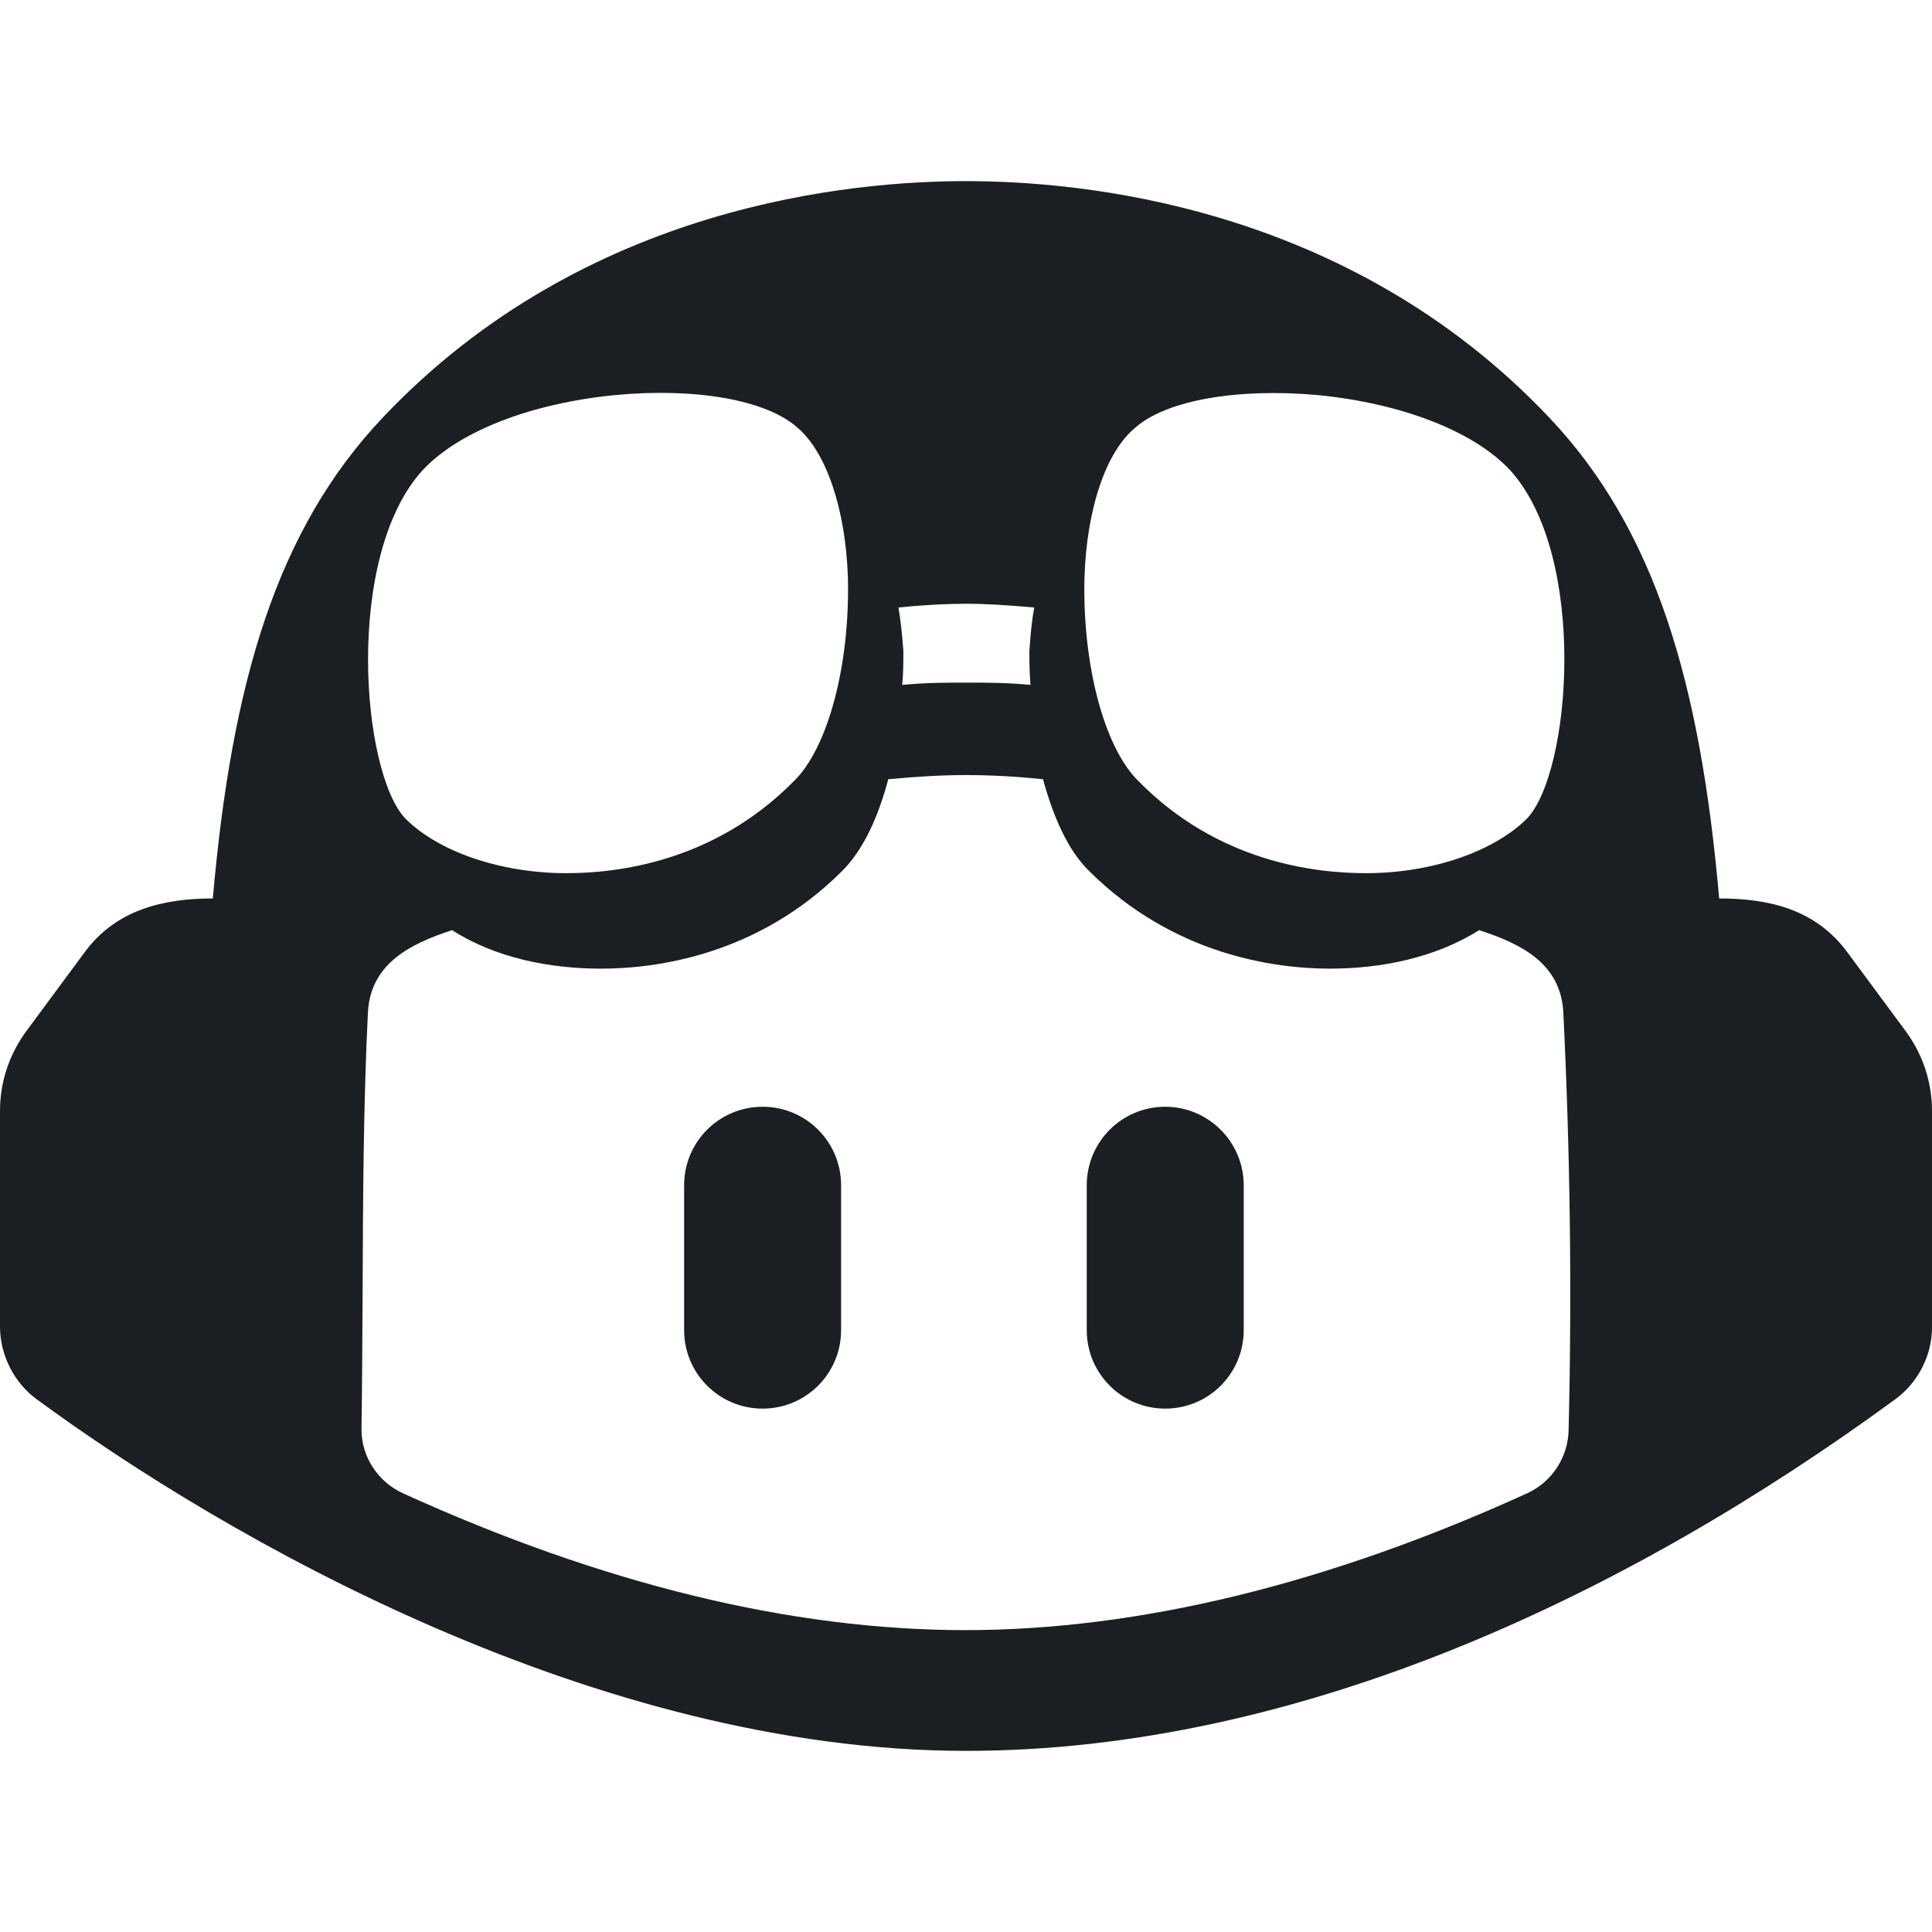
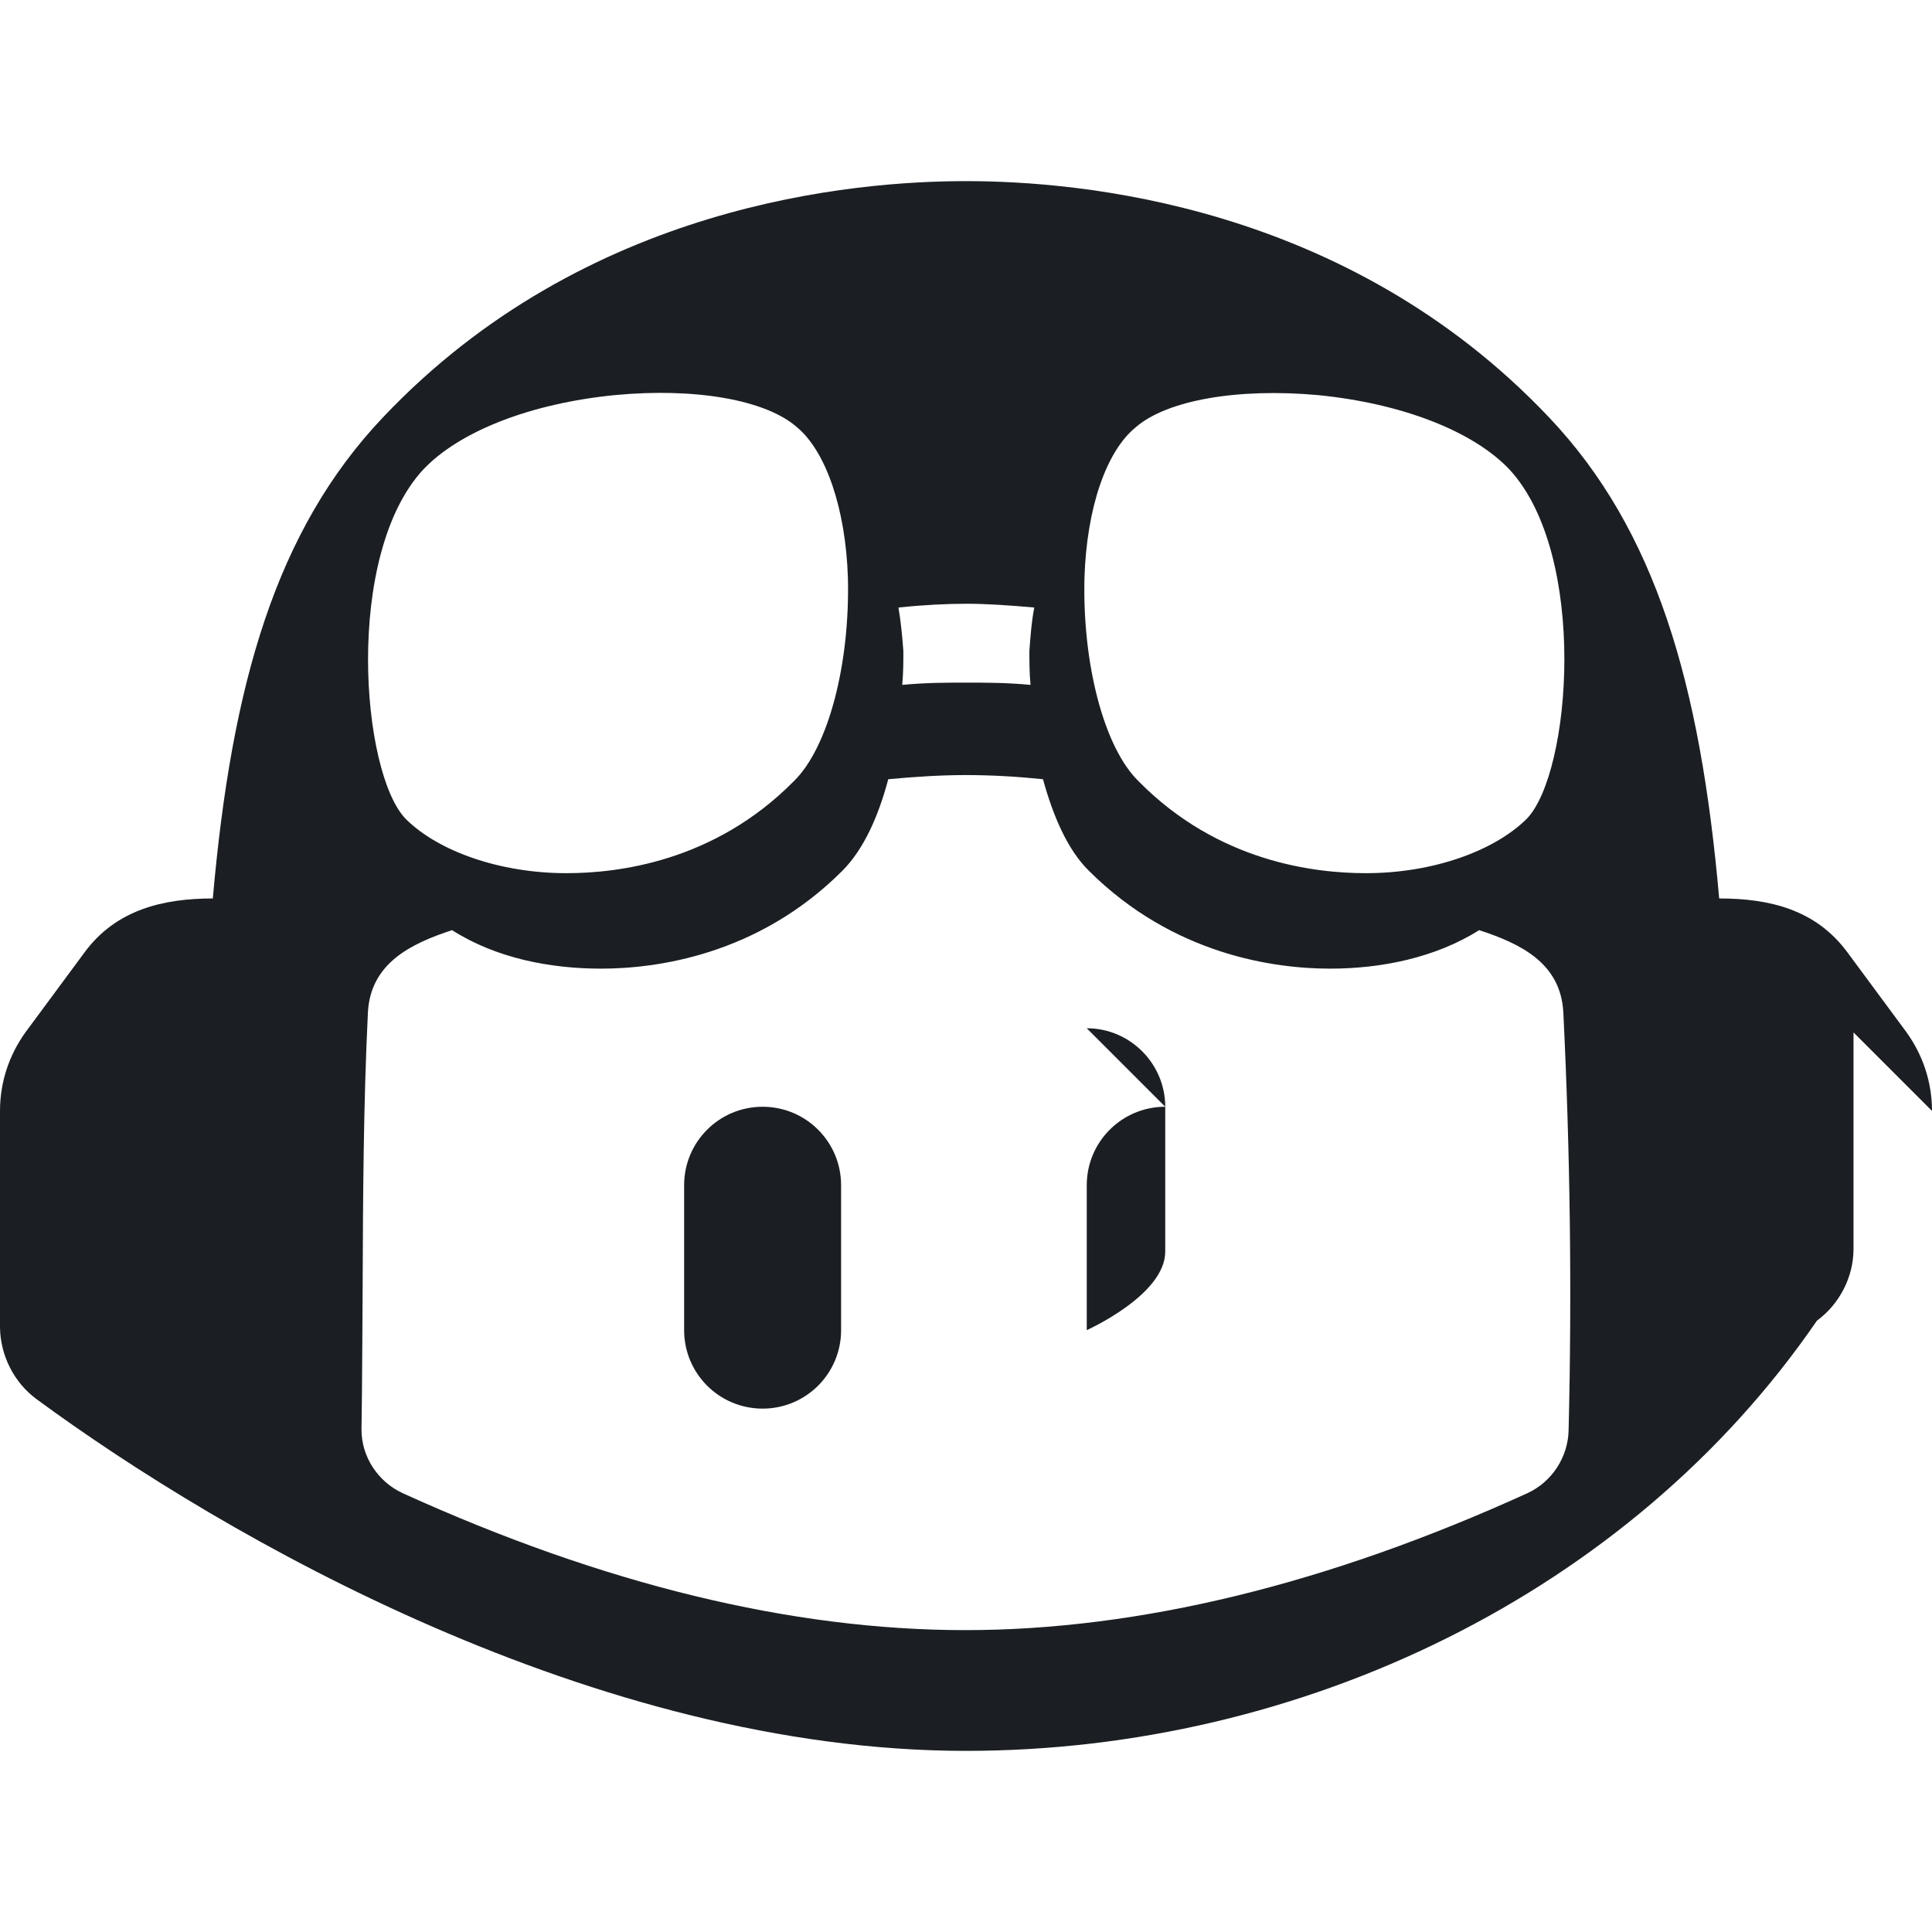
<svg xmlns="http://www.w3.org/2000/svg" xml:space="preserve" viewBox="0 0 512 512">
-   <path d="M181.3 314.1c0-11.5 9.3-20.8 20.8-20.8s20.8 9.3 20.8 20.8v38.4c0 11.5-9.3 20.8-20.8 20.8s-20.8-9.3-20.8-20.8zm127.5-20.8c-11.5 0-20.8 9.3-20.8 20.8v38.4c0 11.5 9.3 20.8 20.8 20.8s20.8-9.3 20.8-20.8v-38.4c0-11.4-9.3-20.8-20.8-20.8m203.2 1.1v57.4c0 7.4-3.7 14.6-9.7 19C431.8 422.4 344.7 464 256 464c-98.1 0-196.4-56.5-246.3-93.2-6-4.4-9.6-11.6-9.7-19v-57.4c0-7.6 2.4-14.8 6.8-20.9l15.6-21.1c8.3-11.3 20.8-14.3 34-14.3 5-57 16.8-97.6 45-127.4C155.2 53.8 226.6 48 256 48s100.8 5.8 154.6 62.7c28.2 29.8 40 70.4 45 127.4 13.3 0 25.6 2.9 34 14.3l15.6 21.1c4.4 6.1 6.8 13.3 6.8 20.9m-97.7-26.1c-.7-13.1-11.3-18.2-22.3-21.8-11.6 7.3-25.9 10.2-39.5 10.2-14.5 0-41.4-3.5-63.9-25.9-5.7-5.6-9.5-14.5-12.2-24.3-6.8-.7-13.6-1.1-20.5-1.1-6.1 0-13.1.4-20.5 1.1-2.6 9.8-6.5 18.6-12.2 24.3-22.4 22.4-49.4 25.9-63.9 25.9-13.6 0-27.9-2.8-39.5-10.2-11 3.6-21.6 8.8-22.3 21.8-1.2 24.6-1.3 49.1-1.4 73.6-.1 12.3-.1 24.6-.3 37 0 7.2 4.4 13.8 10.9 16.8 53 24.1 103 36.3 149.1 36.3 46 0 96.1-12.2 149-36.3 6.5-3 10.8-9.6 10.9-16.8.9-36.8.4-73.8-1.4-110.6M107.5 217c8.6 8.6 25 14.4 42.6 14.4 13.4 0 39-2.9 60.2-24.3 9.3-9 15-31.4 14.4-54.1-.6-18.2-5.8-33.3-13.4-39.7-8.3-7.4-27.2-10.6-48.3-8.6-22.4 2.2-41.3 9.6-50.9 19.8-20.9 22.7-16.4 80.3-4.6 92.5m130.6-56c.6 3.5 1 7.4 1.3 11.5 0 2.9 0 5.8-.3 9 6.4-.6 11.8-.6 17-.6 5.1 0 10.6 0 17 .6-.3-3.2-.3-6.1-.3-9 .3-4.2.6-8 1.3-11.5-6.7-.6-12.8-1-17.9-1-5.3 0-11.4.3-18.1 1m49.3-8c-.6 22.7 5.1 45.1 14.4 54.1 21.1 21.4 46.7 24.3 60.2 24.3 17.6 0 33.9-5.8 42.6-14.4 11.8-12.2 16.3-69.8-4.5-92.5-9.6-10.2-28.5-17.6-50.9-19.8-21.1-1.9-40 1.3-48.3 8.6-7.8 6.4-12.9 21.4-13.5 39.7" style="fill:#1b1f23" />
+   <path d="M181.3 314.1c0-11.5 9.3-20.8 20.8-20.8s20.8 9.3 20.8 20.8v38.4c0 11.5-9.3 20.8-20.8 20.8s-20.8-9.3-20.8-20.8zm127.5-20.8c-11.5 0-20.8 9.3-20.8 20.8v38.4s20.8-9.3 20.8-20.8v-38.4c0-11.4-9.3-20.8-20.8-20.8m203.2 1.1v57.4c0 7.4-3.7 14.6-9.7 19C431.8 422.4 344.7 464 256 464c-98.1 0-196.4-56.5-246.3-93.2-6-4.4-9.6-11.6-9.7-19v-57.4c0-7.6 2.4-14.8 6.8-20.9l15.6-21.1c8.3-11.3 20.8-14.3 34-14.3 5-57 16.8-97.6 45-127.4C155.2 53.8 226.6 48 256 48s100.8 5.8 154.6 62.7c28.2 29.8 40 70.4 45 127.4 13.3 0 25.6 2.9 34 14.3l15.6 21.1c4.4 6.1 6.8 13.3 6.8 20.9m-97.7-26.1c-.7-13.1-11.3-18.2-22.3-21.8-11.6 7.3-25.9 10.2-39.5 10.2-14.5 0-41.4-3.5-63.9-25.9-5.7-5.6-9.5-14.5-12.2-24.3-6.8-.7-13.6-1.1-20.5-1.1-6.1 0-13.1.4-20.5 1.1-2.6 9.8-6.5 18.6-12.2 24.3-22.4 22.4-49.4 25.9-63.9 25.9-13.6 0-27.9-2.8-39.5-10.2-11 3.6-21.6 8.8-22.3 21.8-1.2 24.6-1.3 49.1-1.4 73.6-.1 12.3-.1 24.6-.3 37 0 7.2 4.4 13.8 10.9 16.8 53 24.1 103 36.3 149.1 36.3 46 0 96.1-12.2 149-36.3 6.5-3 10.8-9.6 10.9-16.8.9-36.8.4-73.8-1.4-110.6M107.5 217c8.6 8.6 25 14.4 42.6 14.4 13.4 0 39-2.9 60.2-24.3 9.3-9 15-31.4 14.4-54.1-.6-18.2-5.8-33.3-13.4-39.7-8.3-7.4-27.2-10.6-48.3-8.6-22.4 2.2-41.3 9.6-50.9 19.8-20.9 22.7-16.4 80.3-4.6 92.5m130.6-56c.6 3.5 1 7.4 1.3 11.5 0 2.9 0 5.8-.3 9 6.4-.6 11.8-.6 17-.6 5.1 0 10.6 0 17 .6-.3-3.2-.3-6.1-.3-9 .3-4.2.6-8 1.3-11.5-6.7-.6-12.8-1-17.9-1-5.3 0-11.4.3-18.1 1m49.3-8c-.6 22.7 5.1 45.1 14.4 54.1 21.1 21.4 46.7 24.3 60.2 24.3 17.6 0 33.9-5.8 42.6-14.4 11.8-12.2 16.3-69.8-4.5-92.5-9.6-10.2-28.5-17.6-50.9-19.8-21.1-1.9-40 1.3-48.3 8.6-7.8 6.4-12.9 21.4-13.5 39.7" style="fill:#1b1f23" />
</svg>